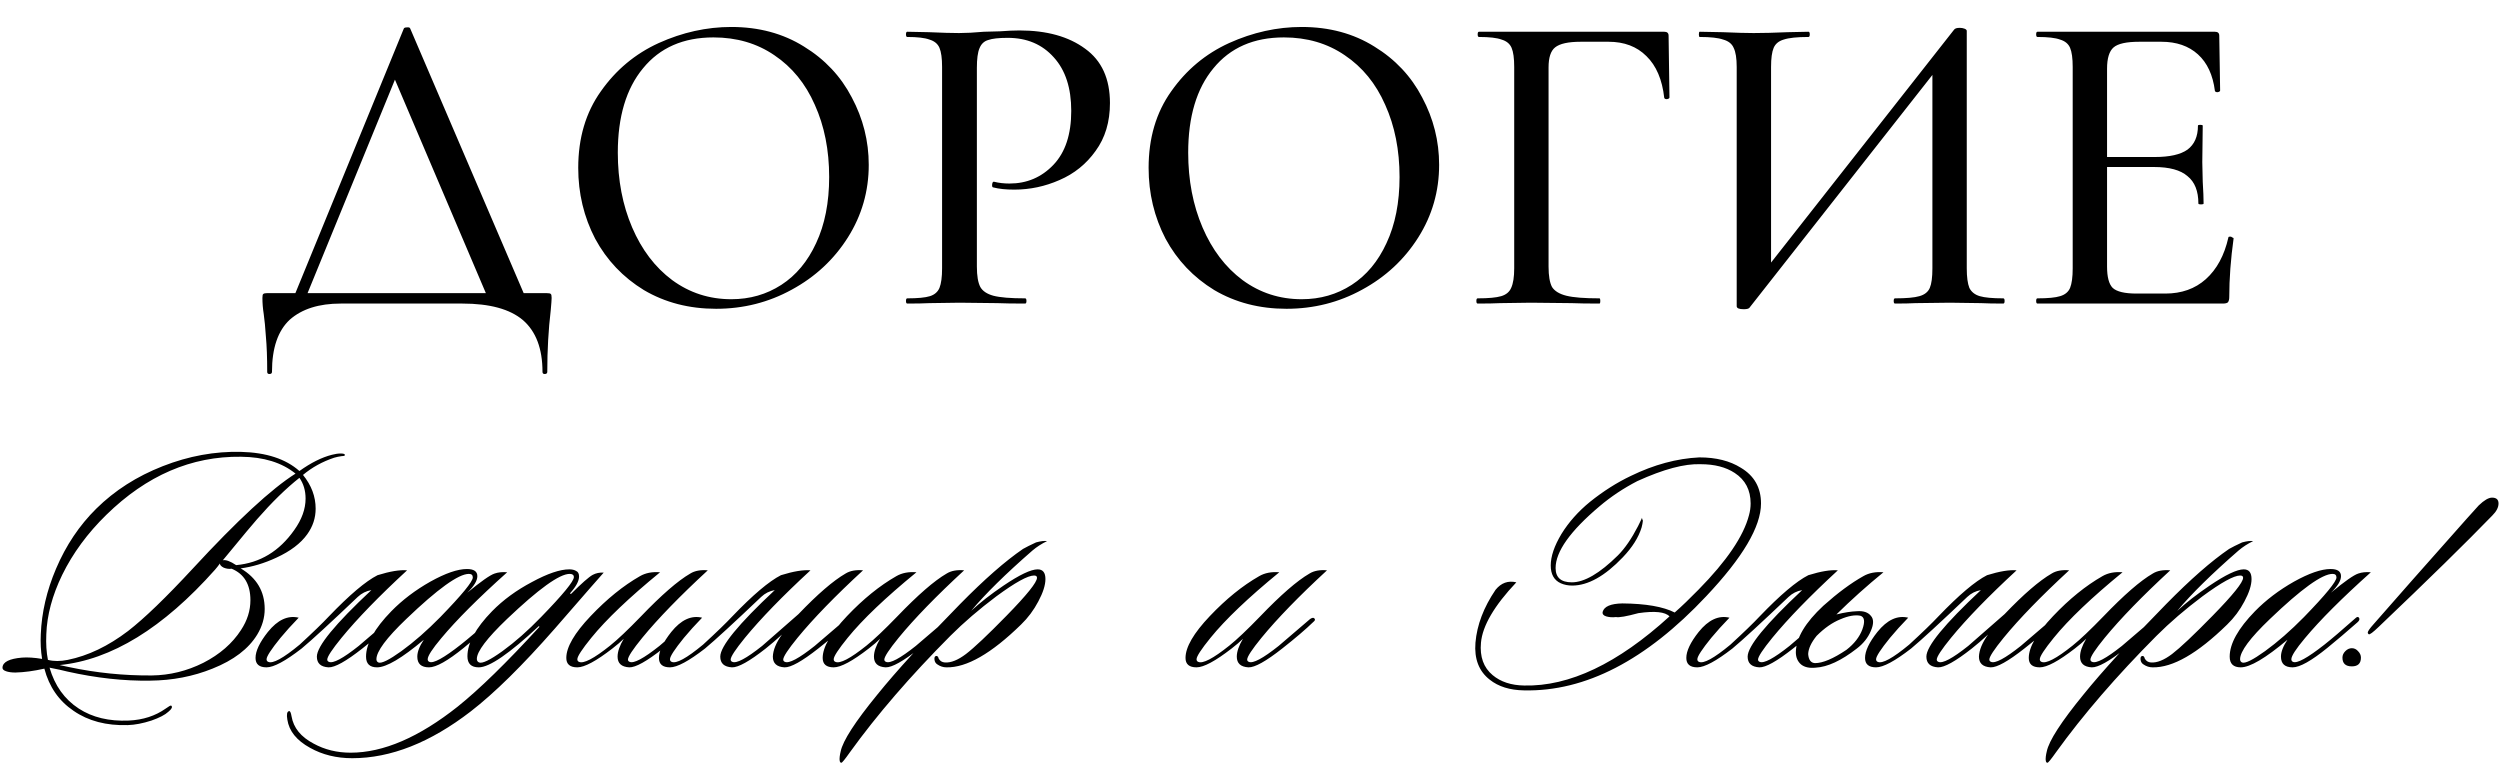
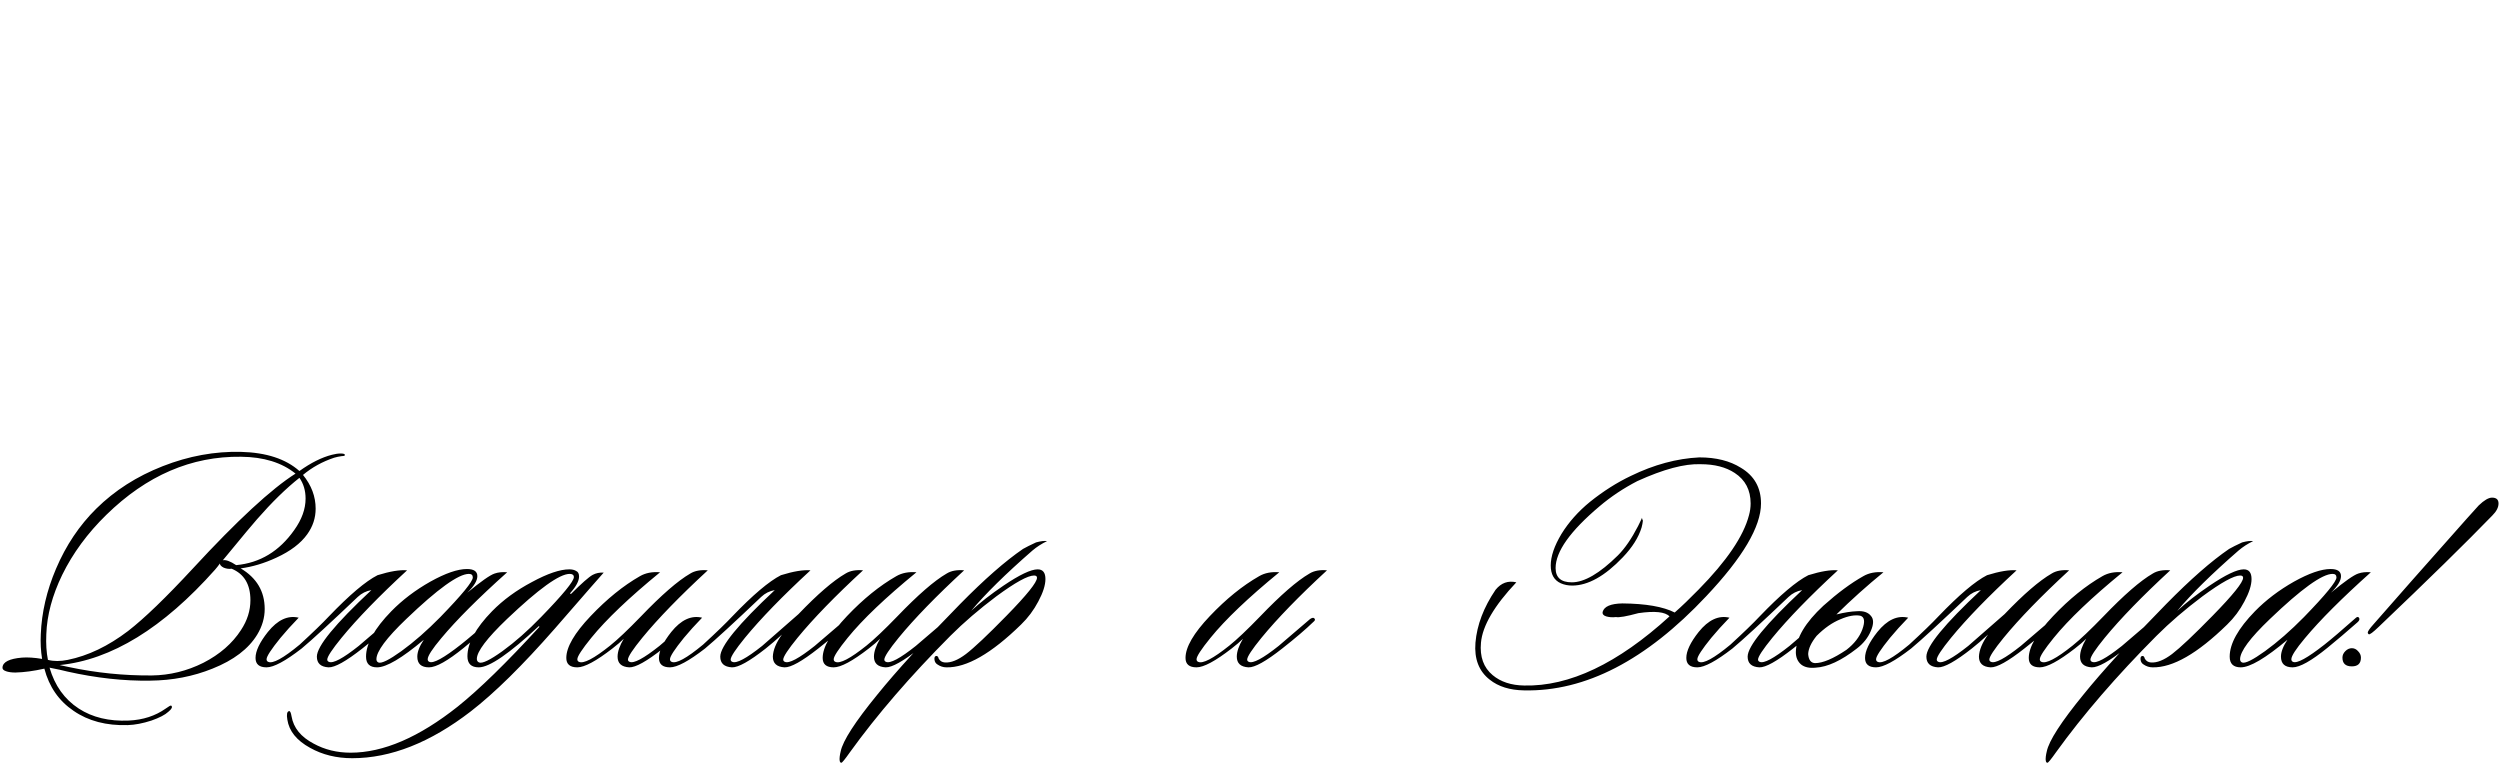
<svg xmlns="http://www.w3.org/2000/svg" width="387" height="119" viewBox="0 0 387 119" fill="none">
-   <path d="M62.502 4.444C62.547 4.31 62.704 4.242 62.973 4.242C63.288 4.197 63.467 4.265 63.512 4.444L81.756 46.992H75.899L60.617 11.109L63.041 7.676L46.95 46.992H45.065L62.502 4.444ZM41.363 57.562C41.363 55.363 41.295 53.545 41.161 52.109C41.071 50.717 40.959 49.55 40.824 48.608C40.689 47.755 40.622 46.925 40.622 46.117C40.622 45.758 40.667 45.556 40.757 45.511C40.846 45.421 41.048 45.376 41.363 45.376H84.584C84.988 45.376 85.212 45.421 85.257 45.511C85.347 45.556 85.392 45.758 85.392 46.117C85.392 46.386 85.347 47.015 85.257 48.002C84.898 51.009 84.719 54.196 84.719 57.562C84.719 57.786 84.584 57.898 84.315 57.898C84.09 57.898 83.978 57.786 83.978 57.562C83.978 53.971 82.968 51.301 80.948 49.55C78.929 47.845 75.809 46.992 71.591 46.992H52.74C49.374 46.992 46.748 47.822 44.863 49.483C43.023 51.189 42.103 53.882 42.103 57.562C42.103 57.786 41.969 57.898 41.699 57.898C41.475 57.898 41.363 57.786 41.363 57.562ZM110.851 47.8C106.677 47.8 102.952 46.835 99.676 44.905C96.444 42.93 93.931 40.282 92.136 36.961C90.385 33.595 89.51 29.937 89.51 25.988C89.51 21.365 90.677 17.415 93.011 14.139C95.345 10.817 98.329 8.326 101.965 6.666C105.645 5.005 109.393 4.175 113.208 4.175C117.471 4.175 121.219 5.185 124.451 7.204C127.682 9.179 130.151 11.805 131.856 15.081C133.606 18.358 134.482 21.836 134.482 25.516C134.482 29.601 133.404 33.348 131.25 36.759C129.096 40.17 126.201 42.863 122.566 44.838C118.975 46.813 115.07 47.8 110.851 47.8ZM113.208 46.319C116.08 46.319 118.661 45.578 120.95 44.097C123.239 42.616 125.034 40.462 126.336 37.634C127.682 34.762 128.355 31.351 128.355 27.401C128.355 23.227 127.615 19.502 126.134 16.226C124.697 12.949 122.61 10.391 119.873 8.551C117.18 6.711 114.038 5.791 110.447 5.791C105.78 5.791 102.144 7.384 99.541 10.571C96.938 13.712 95.636 18.066 95.636 23.631C95.636 27.895 96.377 31.755 97.858 35.211C99.339 38.667 101.404 41.382 104.052 43.357C106.745 45.332 109.797 46.319 113.208 46.319ZM151.22 41.27C151.22 42.706 151.399 43.761 151.758 44.434C152.117 45.062 152.791 45.511 153.778 45.78C154.81 46.05 156.449 46.184 158.693 46.184C158.827 46.184 158.895 46.319 158.895 46.588C158.895 46.858 158.827 46.992 158.693 46.992C156.852 46.992 155.416 46.97 154.384 46.925L148.527 46.858L143.882 46.925C143.029 46.97 141.884 46.992 140.448 46.992C140.313 46.992 140.246 46.858 140.246 46.588C140.246 46.319 140.313 46.184 140.448 46.184C142.064 46.184 143.231 46.072 143.949 45.848C144.667 45.623 145.161 45.197 145.43 44.569C145.699 43.895 145.834 42.886 145.834 41.539V10.369C145.834 9.022 145.699 8.035 145.43 7.406C145.161 6.778 144.645 6.352 143.882 6.127C143.163 5.858 142.019 5.723 140.448 5.723C140.313 5.723 140.246 5.589 140.246 5.319C140.246 5.05 140.313 4.915 140.448 4.915L143.814 4.983C145.789 5.073 147.338 5.117 148.46 5.117C149.537 5.117 150.816 5.05 152.297 4.915C152.836 4.915 153.666 4.893 154.788 4.848C155.955 4.758 156.965 4.713 157.817 4.713C162.036 4.713 165.425 5.656 167.983 7.541C170.541 9.381 171.821 12.186 171.821 15.956C171.821 18.874 171.08 21.342 169.599 23.362C168.163 25.382 166.3 26.885 164.011 27.872C161.767 28.86 159.433 29.354 157.01 29.354C155.708 29.354 154.631 29.241 153.778 29.017C153.643 29.017 153.576 28.905 153.576 28.68C153.576 28.546 153.599 28.411 153.643 28.276C153.733 28.142 153.823 28.097 153.913 28.142C154.631 28.321 155.416 28.411 156.269 28.411C158.962 28.411 161.228 27.446 163.069 25.516C164.909 23.586 165.829 20.804 165.829 17.168C165.829 13.623 164.931 10.862 163.136 8.887C161.341 6.868 158.962 5.858 156 5.858C154.608 5.858 153.599 5.97 152.97 6.195C152.342 6.374 151.893 6.8 151.624 7.474C151.354 8.102 151.22 9.112 151.22 10.503V41.27ZM199.147 47.8C194.973 47.8 191.248 46.835 187.971 44.905C184.74 42.93 182.226 40.282 180.431 36.961C178.681 33.595 177.805 29.937 177.805 25.988C177.805 21.365 178.972 17.415 181.306 14.139C183.64 10.817 186.625 8.326 190.26 6.666C193.94 5.005 197.688 4.175 201.503 4.175C205.767 4.175 209.514 5.185 212.746 7.204C215.977 9.179 218.446 11.805 220.151 15.081C221.902 18.358 222.777 21.836 222.777 25.516C222.777 29.601 221.7 33.348 219.546 36.759C217.391 40.17 214.496 42.863 210.861 44.838C207.27 46.813 203.366 47.8 199.147 47.8ZM201.503 46.319C204.376 46.319 206.956 45.578 209.245 44.097C211.534 42.616 213.329 40.462 214.631 37.634C215.977 34.762 216.651 31.351 216.651 27.401C216.651 23.227 215.91 19.502 214.429 16.226C212.993 12.949 210.906 10.391 208.168 8.551C205.475 6.711 202.333 5.791 198.743 5.791C194.075 5.791 190.44 7.384 187.837 10.571C185.233 13.712 183.932 18.066 183.932 23.631C183.932 27.895 184.672 31.755 186.153 35.211C187.635 38.667 189.699 41.382 192.347 43.357C195.04 45.332 198.092 46.319 201.503 46.319ZM228.744 46.992C228.609 46.992 228.542 46.858 228.542 46.588C228.542 46.319 228.609 46.184 228.744 46.184C230.404 46.184 231.616 46.072 232.379 45.848C233.142 45.623 233.658 45.197 233.927 44.569C234.242 43.895 234.399 42.886 234.399 41.539V10.369C234.399 9.022 234.264 8.035 233.995 7.406C233.725 6.778 233.209 6.352 232.446 6.127C231.728 5.858 230.561 5.723 228.946 5.723C228.811 5.723 228.744 5.589 228.744 5.319C228.744 5.05 228.811 4.915 228.946 4.915H257.625C258.074 4.915 258.298 5.117 258.298 5.521L258.433 15.081C258.433 15.216 258.298 15.306 258.029 15.351C257.805 15.351 257.67 15.283 257.625 15.149C257.311 12.321 256.391 10.167 254.865 8.686C253.384 7.204 251.431 6.464 249.008 6.464H244.699C242.769 6.464 241.445 6.756 240.727 7.339C240.054 7.878 239.717 8.91 239.717 10.436V41.27C239.717 42.706 239.897 43.761 240.256 44.434C240.66 45.062 241.4 45.511 242.477 45.78C243.555 46.05 245.26 46.184 247.594 46.184C247.684 46.184 247.729 46.319 247.729 46.588C247.729 46.858 247.684 46.992 247.594 46.992C245.754 46.992 244.318 46.97 243.285 46.925L236.957 46.858L232.244 46.925C231.392 46.97 230.225 46.992 228.744 46.992ZM302.503 4.579C302.637 4.399 302.929 4.31 303.378 4.31C303.647 4.31 303.894 4.354 304.118 4.444C304.343 4.534 304.455 4.646 304.455 4.781V41.539C304.455 42.886 304.59 43.895 304.859 44.569C305.173 45.197 305.712 45.623 306.475 45.848C307.238 46.072 308.449 46.184 310.11 46.184C310.245 46.184 310.312 46.319 310.312 46.588C310.312 46.858 310.245 46.992 310.11 46.992C308.674 46.992 307.529 46.97 306.677 46.925L301.829 46.858L296.511 46.925C295.748 46.97 294.693 46.992 293.347 46.992C293.212 46.992 293.145 46.858 293.145 46.588C293.145 46.319 293.212 46.184 293.347 46.184C295.097 46.184 296.354 46.072 297.117 45.848C297.925 45.623 298.463 45.197 298.732 44.569C299.002 43.94 299.136 42.93 299.136 41.539V9.628H300.685L270.793 47.665C270.659 47.8 270.367 47.867 269.918 47.867C269.2 47.867 268.841 47.71 268.841 47.396V10.369C268.841 9.022 268.684 8.035 268.37 7.406C268.101 6.778 267.562 6.352 266.754 6.127C265.991 5.858 264.779 5.723 263.119 5.723C263.029 5.723 262.984 5.589 262.984 5.319C262.984 5.05 263.029 4.915 263.119 4.915L266.687 4.983C268.751 5.073 270.345 5.117 271.467 5.117C272.903 5.117 274.653 5.073 276.718 4.983L279.949 4.915C280.084 4.915 280.151 5.05 280.151 5.319C280.151 5.589 280.084 5.723 279.949 5.723C278.199 5.723 276.92 5.858 276.112 6.127C275.349 6.352 274.833 6.778 274.564 7.406C274.294 8.035 274.16 9.022 274.16 10.369V42.616H272.611L302.503 4.579ZM315.4 46.992C315.265 46.992 315.198 46.858 315.198 46.588C315.198 46.319 315.265 46.184 315.4 46.184C317.016 46.184 318.183 46.072 318.901 45.848C319.664 45.623 320.18 45.197 320.449 44.569C320.719 43.895 320.853 42.886 320.853 41.539V10.369C320.853 9.022 320.719 8.035 320.449 7.406C320.18 6.778 319.664 6.352 318.901 6.127C318.183 5.858 317.016 5.723 315.4 5.723C315.265 5.723 315.198 5.589 315.198 5.319C315.198 5.05 315.265 4.915 315.4 4.915H342.868C343.317 4.915 343.541 5.117 343.541 5.521L343.676 14.004C343.676 14.139 343.541 14.228 343.272 14.273C343.047 14.273 342.913 14.206 342.868 14.071C342.554 11.603 341.678 9.718 340.242 8.416C338.806 7.115 336.921 6.464 334.587 6.464H331.154C329.179 6.464 327.855 6.756 327.182 7.339C326.508 7.923 326.172 9.022 326.172 10.638V41.27C326.172 42.886 326.463 43.985 327.047 44.569C327.675 45.152 328.91 45.444 330.75 45.444H335.193C337.706 45.444 339.793 44.703 341.454 43.222C343.16 41.696 344.326 39.542 344.955 36.759C344.955 36.669 345.045 36.624 345.224 36.624C345.359 36.624 345.471 36.669 345.561 36.759C345.695 36.804 345.763 36.849 345.763 36.894C345.314 40.125 345.089 43.155 345.089 45.982C345.089 46.341 345.022 46.611 344.887 46.79C344.753 46.925 344.484 46.992 344.08 46.992H315.4ZM340.31 31.508C340.31 29.578 339.748 28.164 338.626 27.267C337.549 26.324 335.821 25.853 333.443 25.853H323.613V24.304H333.577C335.866 24.304 337.549 23.923 338.626 23.16C339.704 22.352 340.242 21.118 340.242 19.457C340.242 19.367 340.354 19.323 340.579 19.323C340.848 19.323 340.983 19.367 340.983 19.457L340.915 25.112L340.983 28.142C341.072 29.578 341.117 30.7 341.117 31.508C341.117 31.598 340.983 31.643 340.713 31.643C340.444 31.643 340.31 31.598 340.31 31.508Z" fill="black" />
  <path d="M53.383 70.453C53.383 70.553 53.232 70.603 52.93 70.603C52.462 70.67 52.06 70.754 51.725 70.855C49.916 71.457 48.309 72.345 46.903 73.517C48.209 75.124 48.862 76.866 48.862 78.741C48.862 80.181 48.426 81.504 47.556 82.709C46.551 84.116 44.96 85.322 42.783 86.326C40.908 87.197 39.066 87.749 37.258 87.984C39.736 89.457 40.975 91.55 40.975 94.263C40.975 95.636 40.59 96.959 39.82 98.231C38.48 100.441 36.169 102.2 32.888 103.506C29.907 104.711 26.692 105.331 23.243 105.364C19.191 105.431 14.921 104.962 10.434 103.958C9.797 103.79 8.876 103.589 7.671 103.355C8.475 106.135 9.982 108.244 12.192 109.684C14.302 111.057 16.88 111.677 19.928 111.543C22.138 111.442 24.047 110.823 25.654 109.684C26.156 109.316 26.441 109.165 26.508 109.232C26.742 109.433 26.592 109.751 26.056 110.187C25.554 110.655 24.683 111.108 23.444 111.543C22.104 111.978 20.882 112.213 19.777 112.246C16.462 112.347 13.665 111.61 11.388 110.036C9.111 108.495 7.604 106.319 6.867 103.506C5.226 103.874 3.736 104.075 2.396 104.108C1.794 104.108 1.308 104.041 0.94 103.908C0.538 103.774 0.354 103.573 0.387 103.305C0.454 102.468 1.459 101.965 3.401 101.798C4.272 101.731 5.31 101.798 6.516 101.999C6.315 100.76 6.248 99.487 6.315 98.181C6.449 94.799 7.236 91.416 8.676 88.034C10.216 84.417 12.292 81.32 14.904 78.741C17.751 75.928 21.183 73.734 25.202 72.161C29.221 70.587 33.256 69.85 37.308 69.95C41.226 70.051 44.24 71.039 46.35 72.914C48.125 71.641 49.799 70.804 51.373 70.402C51.876 70.269 52.328 70.201 52.73 70.201C53.198 70.201 53.416 70.285 53.383 70.453ZM46.35 73.969C44.274 75.61 42.08 77.753 39.77 80.399C39.368 80.834 37.609 82.944 34.495 86.728C34.964 86.627 35.65 86.879 36.555 87.481C40.238 87.147 43.236 85.338 45.546 82.056C46.718 80.415 47.304 78.791 47.304 77.184C47.304 75.945 46.986 74.873 46.35 73.969ZM45.747 73.316C43.637 71.608 40.824 70.737 37.308 70.704C29.639 70.603 22.69 73.601 16.462 79.695C13.548 82.542 11.271 85.64 9.63 88.989C8.089 92.17 7.269 95.234 7.169 98.181C7.102 99.654 7.185 100.977 7.42 102.149C8.324 102.384 9.345 102.384 10.484 102.149C13.632 101.513 16.746 100.023 19.827 97.679C22.339 95.736 25.688 92.505 29.874 87.984C36.739 80.549 42.03 75.66 45.747 73.316ZM37.308 97.528C38.279 96.055 38.765 94.514 38.765 92.907C38.765 90.462 37.794 88.838 35.851 88.034C35.483 88.101 35.081 88.051 34.646 87.883C34.244 87.682 34.043 87.465 34.043 87.23C33.775 87.599 33.524 87.917 33.289 88.185C25.252 97.227 17.232 102.149 9.228 102.953C9.563 103.02 10.032 103.121 10.635 103.255C14.888 104.159 19.174 104.594 23.494 104.561C26.274 104.527 28.936 103.874 31.481 102.601C34.026 101.295 35.968 99.604 37.308 97.528ZM46.238 95.619C45.166 96.724 44.229 97.762 43.425 98.734C41.985 100.508 41.265 101.614 41.265 102.049C41.265 102.25 41.349 102.384 41.516 102.451C42.219 102.786 43.844 101.898 46.389 99.788C48.432 97.913 49.938 96.456 50.91 95.418C54.091 92.103 56.603 89.976 58.445 89.039C60.387 88.436 61.911 88.185 63.016 88.285C58.696 92.27 55.313 95.753 52.869 98.734C51.395 100.542 50.658 101.664 50.658 102.099C50.658 102.267 50.742 102.384 50.91 102.451C51.546 102.752 53.087 101.932 55.531 99.989C55.598 99.922 57.222 98.533 60.404 95.82C60.705 95.619 60.923 95.586 61.057 95.72C61.224 95.887 61.174 96.071 60.906 96.272C59.734 97.411 58.127 98.784 56.084 100.391C53.572 102.367 51.831 103.338 50.859 103.305C49.654 103.238 49.051 102.685 49.051 101.647C49.051 100.04 51.864 96.607 57.49 91.349C56.687 91.483 55.983 91.835 55.38 92.404C51.194 96.389 48.298 99.052 46.69 100.391C44.178 102.334 42.37 103.305 41.265 103.305C40.127 103.305 39.557 102.819 39.557 101.848C39.557 100.776 40.193 99.437 41.466 97.829C42.973 95.954 44.564 95.217 46.238 95.619ZM78.514 88.587C74.06 92.572 70.661 95.971 68.317 98.784C66.91 100.458 66.207 101.547 66.207 102.049C66.207 102.25 66.29 102.384 66.458 102.451C67.061 102.752 68.685 101.865 71.33 99.788C72.436 98.918 74.026 97.561 76.103 95.72C76.37 95.452 76.571 95.435 76.705 95.669C76.806 95.87 76.722 96.088 76.454 96.322C74.78 97.796 73.222 99.119 71.782 100.291C69.304 102.3 67.513 103.305 66.408 103.305C65.202 103.305 64.599 102.752 64.599 101.647C64.599 100.91 64.934 100.04 65.604 99.035C62.222 101.881 59.81 103.305 58.37 103.305C57.232 103.305 56.663 102.752 56.663 101.647C56.663 99.638 57.969 97.294 60.581 94.615C62.289 92.873 64.298 91.349 66.609 90.043C68.953 88.737 70.845 88.084 72.285 88.084C73.356 88.084 73.892 88.453 73.892 89.189C73.892 89.893 73.373 90.747 72.335 91.751C74.445 90.01 75.851 89.022 76.555 88.787C77.124 88.587 77.777 88.52 78.514 88.587ZM72.586 88.838C70.979 88.838 67.747 91.165 62.891 95.82C59.81 98.767 58.27 100.843 58.27 102.049C58.27 102.283 58.37 102.451 58.571 102.551C59.04 102.752 60.229 102.166 62.138 100.793C64.08 99.387 66.09 97.629 68.166 95.519C71.515 92.069 73.189 90.027 73.189 89.39C73.189 89.022 72.988 88.838 72.586 88.838ZM93.456 88.637C93.288 88.804 90.76 91.701 85.87 97.327C80.881 103.02 76.544 107.29 72.86 110.136C66.598 114.959 60.486 117.37 54.525 117.37C52.081 117.37 49.904 116.834 47.995 115.762C45.919 114.624 44.747 113.167 44.479 111.392C44.345 110.588 44.428 110.153 44.73 110.086C44.897 110.019 45.031 110.287 45.132 110.89C45.433 112.665 46.572 114.071 48.548 115.109C50.255 116.047 52.164 116.516 54.274 116.516C59.331 116.516 64.856 114.138 70.851 109.383C74.2 106.704 78.419 102.585 83.51 97.026L83.409 96.925C78.855 101.178 75.757 103.305 74.116 103.305C72.944 103.305 72.358 102.735 72.358 101.597C72.358 99.554 73.63 97.227 76.175 94.615C77.883 92.873 79.943 91.366 82.354 90.094C84.765 88.787 86.691 88.135 88.131 88.135C88.566 88.135 88.918 88.218 89.186 88.386C89.487 88.52 89.638 88.804 89.638 89.24C89.638 89.943 89.169 90.814 88.231 91.852L88.382 91.952C90.023 90.311 91.145 89.323 91.748 88.989C92.25 88.721 92.819 88.603 93.456 88.637ZM88.181 88.838C86.607 88.838 83.376 91.165 78.486 95.82C75.372 98.801 73.815 100.86 73.815 101.999C73.815 102.267 73.932 102.451 74.166 102.551C74.668 102.752 75.874 102.166 77.783 100.793C79.725 99.387 81.718 97.629 83.761 95.519C87.143 92.036 88.834 89.976 88.834 89.34C88.834 89.005 88.616 88.838 88.181 88.838ZM109.566 88.285C105.246 92.27 101.863 95.753 99.419 98.734C97.945 100.542 97.208 101.664 97.208 102.099C97.208 102.267 97.292 102.384 97.46 102.451C98.096 102.752 99.636 101.932 102.081 99.989C102.148 99.922 103.772 98.533 106.954 95.82C107.255 95.619 107.473 95.586 107.607 95.72C107.774 95.887 107.724 96.071 107.456 96.272C106.284 97.411 104.676 98.784 102.634 100.391C100.122 102.367 98.38 103.338 97.409 103.305C96.204 103.238 95.601 102.685 95.601 101.647C95.601 100.877 95.919 99.956 96.555 98.884C96.12 99.32 95.534 99.822 94.797 100.391C92.286 102.334 90.477 103.305 89.372 103.305C88.234 103.305 87.664 102.819 87.664 101.848C87.664 100.174 88.92 98.014 91.432 95.368C93.943 92.722 96.488 90.663 99.067 89.189C99.938 88.687 100.976 88.486 102.181 88.587C97.393 92.505 93.843 95.887 91.532 98.734C90.092 100.508 89.372 101.614 89.372 102.049C89.372 102.25 89.456 102.384 89.623 102.451C90.327 102.786 91.934 101.948 94.446 99.939C95.618 99.001 97.208 97.495 99.218 95.418C102.399 92.103 104.944 89.893 106.853 88.787C107.556 88.352 108.461 88.185 109.566 88.285ZM123.604 95.067C126.551 91.986 128.979 89.893 130.888 88.787C131.591 88.352 132.496 88.185 133.601 88.285C129.281 92.27 125.898 95.753 123.454 98.734C121.98 100.542 121.244 101.664 121.244 102.099C121.244 102.267 121.327 102.384 121.495 102.451C122.131 102.752 123.671 101.932 126.116 99.989C126.183 99.922 127.807 98.533 130.989 95.82C131.29 95.619 131.508 95.586 131.642 95.72C131.809 95.887 131.759 96.071 131.491 96.272C130.319 97.411 128.711 98.784 126.669 100.391C124.157 102.367 122.416 103.338 121.444 103.305C120.239 103.238 119.636 102.685 119.636 101.647C119.67 100.642 120.138 99.504 121.043 98.231C120.172 99.035 119.335 99.755 118.531 100.391C116.019 102.367 114.278 103.338 113.307 103.305C112.101 103.238 111.498 102.685 111.498 101.647C111.498 100.04 114.311 96.607 119.937 91.349C119.134 91.483 118.431 91.835 117.828 92.404C113.642 96.389 110.745 99.052 109.137 100.391C106.626 102.334 104.817 103.305 103.712 103.305C102.574 103.305 102.004 102.819 102.004 101.848C102.004 100.776 102.641 99.437 103.913 97.829C105.42 95.954 107.011 95.217 108.685 95.619C107.614 96.724 106.676 97.762 105.872 98.734C104.432 100.508 103.712 101.614 103.712 102.049C103.712 102.25 103.796 102.384 103.964 102.451C104.667 102.786 106.291 101.898 108.836 99.788C110.879 97.913 112.386 96.456 113.357 95.418C116.538 92.103 119.05 89.976 120.892 89.039C122.834 88.436 124.358 88.185 125.463 88.285C121.143 92.27 117.761 95.753 115.316 98.734C113.843 100.542 113.106 101.664 113.106 102.099C113.106 102.267 113.19 102.384 113.357 102.451C113.993 102.752 115.534 101.932 117.978 99.989C118.045 99.922 119.921 98.281 123.604 95.067ZM149.251 88.285C144.931 92.27 141.549 95.753 139.104 98.734C137.631 100.542 136.894 101.664 136.894 102.099C136.894 102.267 136.978 102.384 137.145 102.451C137.782 102.752 139.322 101.932 141.767 99.989C141.834 99.922 143.458 98.533 146.639 95.82C146.941 95.619 147.158 95.586 147.292 95.72C147.46 95.887 147.409 96.071 147.142 96.272C145.969 97.411 144.362 98.784 142.319 100.391C139.808 102.367 138.066 103.338 137.095 103.305C135.889 103.238 135.287 102.685 135.287 101.647C135.287 100.877 135.605 99.956 136.241 98.884C135.806 99.32 135.22 99.822 134.483 100.391C131.971 102.334 130.163 103.305 129.058 103.305C127.919 103.305 127.35 102.819 127.35 101.848C127.35 100.174 128.606 98.014 131.117 95.368C133.629 92.722 136.174 90.663 138.753 89.189C139.623 88.687 140.662 88.486 141.867 88.587C137.078 92.505 133.529 95.887 131.218 98.734C129.778 100.508 129.058 101.614 129.058 102.049C129.058 102.25 129.142 102.384 129.309 102.451C130.012 102.786 131.62 101.948 134.131 99.939C135.303 99.001 136.894 97.495 138.903 95.418C142.085 92.103 144.63 89.893 146.539 88.787C147.242 88.352 148.146 88.185 149.251 88.285ZM162.085 83.764C161.247 84.166 160.494 84.652 159.824 85.221C155.672 88.838 152.507 91.952 150.33 94.564C151.703 93.292 153.378 91.986 155.353 90.646C157.832 88.972 159.59 88.135 160.628 88.135C161.432 88.135 161.833 88.637 161.833 89.641C161.833 90.579 161.465 91.734 160.728 93.108C160.025 94.447 159.138 95.636 158.066 96.674C153.478 101.161 149.627 103.372 146.512 103.305C146.01 103.305 145.541 103.154 145.106 102.853C144.838 102.685 144.687 102.434 144.654 102.099C144.62 101.764 144.704 101.58 144.905 101.547C145.106 101.513 145.24 101.647 145.307 101.948C145.508 102.317 145.826 102.518 146.261 102.551C147.199 102.618 148.287 102.183 149.526 101.245C150.799 100.274 152.892 98.298 155.806 95.318C158.953 92.103 160.527 90.144 160.527 89.441C160.527 89.206 160.377 89.089 160.075 89.089C159.104 89.089 157.162 90.161 154.248 92.304C151.569 94.313 149.192 96.356 147.115 98.432C140.92 104.661 135.746 110.655 131.593 116.415C130.79 117.554 130.338 118.107 130.237 118.073C130.103 118.073 130.019 117.973 129.986 117.772C129.952 117.638 129.952 117.42 129.986 117.119C130.019 116.851 130.07 116.583 130.137 116.315C130.472 114.674 132.364 111.744 135.813 107.524C138.76 103.874 143.03 99.202 148.622 93.509C152.373 89.692 155.621 86.845 158.367 84.97C158.836 84.702 159.506 84.367 160.377 83.965C161.113 83.764 161.683 83.697 162.085 83.764ZM205.42 88.285C201.1 92.27 197.717 95.753 195.273 98.734C193.799 100.542 193.062 101.664 193.062 102.099C193.062 102.267 193.146 102.384 193.314 102.451C193.95 102.752 195.49 101.932 197.935 99.989C198.002 99.922 199.626 98.533 202.807 95.82C203.109 95.619 203.327 95.586 203.46 95.72C203.628 95.887 203.578 96.071 203.31 96.272C202.138 97.411 200.53 98.784 198.487 100.391C195.976 102.367 194.234 103.338 193.263 103.305C192.058 103.238 191.455 102.685 191.455 101.647C191.455 100.877 191.773 99.956 192.409 98.884C191.974 99.32 191.388 99.822 190.651 100.391C188.14 102.334 186.331 103.305 185.226 103.305C184.087 103.305 183.518 102.819 183.518 101.848C183.518 100.174 184.774 98.014 187.286 95.368C189.797 92.722 192.342 90.663 194.921 89.189C195.792 88.687 196.83 88.486 198.035 88.587C193.247 92.505 189.697 95.887 187.386 98.734C185.946 100.508 185.226 101.614 185.226 102.049C185.226 102.25 185.31 102.384 185.477 102.451C186.18 102.786 187.788 101.948 190.3 99.939C191.472 99.001 193.062 97.495 195.072 95.418C198.253 92.103 200.798 89.893 202.707 88.787C203.41 88.352 204.314 88.185 205.42 88.285ZM258.439 95.418C257.769 94.715 256.162 94.547 253.617 94.916C251.775 95.418 250.619 95.619 250.15 95.519C249.615 95.586 249.112 95.552 248.644 95.418C248.208 95.284 248.024 95.05 248.091 94.715C248.325 93.878 249.347 93.442 251.155 93.409C254.772 93.442 257.468 93.911 259.243 94.816C260.348 93.844 261.57 92.672 262.91 91.299C267.297 86.845 269.909 82.994 270.746 79.746C270.913 79.143 270.997 78.54 270.997 77.937C270.997 75.861 270.177 74.287 268.536 73.215C267.163 72.311 265.404 71.859 263.261 71.859C260.783 71.759 257.518 72.629 253.466 74.471C251.323 75.576 249.364 76.882 247.589 78.389C243.068 82.207 240.807 85.388 240.807 87.934C240.807 89.407 241.644 90.144 243.319 90.144C245.261 90.144 247.639 88.754 250.452 85.975C251.524 84.903 252.562 83.396 253.566 81.454C254.002 80.583 254.203 80.147 254.169 80.147C254.203 80.315 254.253 80.466 254.32 80.6C254.286 80.934 254.219 81.286 254.119 81.654C253.65 83.195 252.679 84.735 251.205 86.276C248.426 89.189 245.814 90.646 243.369 90.646C242.733 90.646 242.147 90.529 241.611 90.294C240.573 89.826 240.054 88.905 240.054 87.532C240.054 86.125 240.606 84.501 241.711 82.659C242.85 80.817 244.324 79.16 246.132 77.686C248.175 76.045 250.284 74.706 252.461 73.668C256.044 71.926 259.577 70.972 263.06 70.804C265.639 70.804 267.782 71.34 269.49 72.412C271.566 73.651 272.604 75.493 272.604 77.937C272.604 81.521 269.775 86.309 264.115 92.304C254.805 102.216 245.412 107.072 235.935 106.871C233.724 106.838 231.95 106.285 230.61 105.214C228.936 103.908 228.199 101.999 228.4 99.487C228.634 96.741 229.672 94.012 231.514 91.299C232.385 90.228 233.457 89.842 234.729 90.144C231.313 93.761 229.488 96.875 229.254 99.487C229.053 101.664 229.656 103.338 231.062 104.51C232.301 105.548 233.925 106.084 235.935 106.118C242.934 106.285 250.435 102.719 258.439 95.418ZM267.722 95.619C266.651 96.724 265.713 97.762 264.909 98.734C263.469 100.508 262.749 101.614 262.749 102.049C262.749 102.25 262.833 102.384 263.001 102.451C263.704 102.786 265.328 101.898 267.873 99.788C269.916 97.913 271.423 96.456 272.394 95.418C275.575 92.103 278.087 89.976 279.929 89.039C281.871 88.436 283.395 88.185 284.5 88.285C280.18 92.27 276.798 95.753 274.353 98.734C272.88 100.542 272.143 101.664 272.143 102.099C272.143 102.267 272.227 102.384 272.394 102.451C273.03 102.752 274.571 101.932 277.015 99.989C277.082 99.922 278.707 98.533 281.888 95.82C282.189 95.619 282.407 95.586 282.541 95.72C282.708 95.887 282.658 96.071 282.39 96.272C281.218 97.411 279.611 98.784 277.568 100.391C275.056 102.367 273.315 103.338 272.344 103.305C271.138 103.238 270.535 102.685 270.535 101.647C270.535 100.04 273.348 96.607 278.975 91.349C278.171 91.483 277.468 91.835 276.865 92.404C272.679 96.389 269.782 99.052 268.175 100.391C265.663 102.334 263.855 103.305 262.749 103.305C261.611 103.305 261.042 102.819 261.042 101.848C261.042 100.776 261.678 99.437 262.95 97.829C264.457 95.954 266.048 95.217 267.722 95.619ZM284.275 95.117C285.481 94.816 286.552 94.648 287.49 94.615C288.461 94.547 289.165 94.782 289.6 95.318C290.069 95.82 290.069 96.607 289.6 97.679C289.165 98.717 288.445 99.621 287.44 100.391C285.029 102.267 282.902 103.255 281.06 103.355C280.089 103.455 279.336 103.288 278.8 102.853C278.264 102.384 277.996 101.748 277.996 100.944C278.03 98.767 279.453 96.373 282.266 93.761C284.476 91.785 286.536 90.261 288.445 89.189C289.315 88.687 290.353 88.486 291.559 88.587C289.014 90.663 286.586 92.84 284.275 95.117ZM281.211 98.432C280.374 99.47 279.939 100.408 279.905 101.245C279.972 102.149 280.324 102.618 280.96 102.652C282.165 102.652 283.79 101.965 285.832 100.592C287.038 99.654 287.859 98.6 288.294 97.427C288.729 96.222 288.629 95.519 287.992 95.318C287.155 95.15 286.117 95.335 284.878 95.87C283.639 96.373 282.417 97.227 281.211 98.432ZM310.309 95.067C313.256 91.986 315.684 89.893 317.592 88.787C318.296 88.352 319.2 88.185 320.305 88.285C315.985 92.27 312.603 95.753 310.158 98.734C308.685 100.542 307.948 101.664 307.948 102.099C307.948 102.267 308.031 102.384 308.199 102.451C308.835 102.752 310.376 101.932 312.82 99.989C312.887 99.922 314.511 98.533 317.693 95.82C317.994 95.619 318.212 95.586 318.346 95.72C318.513 95.887 318.463 96.071 318.195 96.272C317.023 97.411 315.416 98.784 313.373 100.391C310.861 102.367 309.12 103.338 308.149 103.305C306.943 103.238 306.34 102.685 306.34 101.647C306.374 100.642 306.843 99.504 307.747 98.231C306.876 99.035 306.039 99.755 305.235 100.391C302.724 102.367 300.982 103.338 300.011 103.305C298.805 103.238 298.203 102.685 298.203 101.647C298.203 100.04 301.016 96.607 306.642 91.349C305.838 91.483 305.135 91.835 304.532 92.404C300.346 96.389 297.449 99.052 295.842 100.391C293.33 102.334 291.522 103.305 290.417 103.305C289.278 103.305 288.709 102.819 288.709 101.848C288.709 100.776 289.345 99.437 290.618 97.829C292.125 95.954 293.715 95.217 295.39 95.619C294.318 96.724 293.38 97.762 292.577 98.734C291.137 100.508 290.417 101.614 290.417 102.049C290.417 102.25 290.5 102.384 290.668 102.451C291.371 102.786 292.995 101.898 295.54 99.788C297.583 97.913 299.09 96.456 300.061 95.418C303.243 92.103 305.754 89.976 307.596 89.039C309.538 88.436 311.062 88.185 312.167 88.285C307.847 92.27 304.465 95.753 302.02 98.734C300.547 100.542 299.81 101.664 299.81 102.099C299.81 102.267 299.894 102.384 300.061 102.451C300.698 102.752 302.238 101.932 304.683 99.989C304.75 99.922 306.625 98.281 310.309 95.067ZM335.956 88.285C331.636 92.27 328.253 95.753 325.809 98.734C324.335 100.542 323.598 101.664 323.598 102.099C323.598 102.267 323.682 102.384 323.849 102.451C324.486 102.752 326.026 101.932 328.471 99.989C328.538 99.922 330.162 98.533 333.343 95.82C333.645 95.619 333.863 95.586 333.996 95.72C334.164 95.887 334.114 96.071 333.846 96.272C332.674 97.411 331.066 98.784 329.023 100.391C326.512 102.367 324.77 103.338 323.799 103.305C322.594 103.238 321.991 102.685 321.991 101.647C321.991 100.877 322.309 99.956 322.945 98.884C322.51 99.32 321.924 99.822 321.187 100.391C318.676 102.334 316.867 103.305 315.762 103.305C314.623 103.305 314.054 102.819 314.054 101.848C314.054 100.174 315.31 98.014 317.822 95.368C320.333 92.722 322.878 90.663 325.457 89.189C326.328 88.687 327.366 88.486 328.571 88.587C323.783 92.505 320.233 95.887 317.922 98.734C316.482 100.508 315.762 101.614 315.762 102.049C315.762 102.25 315.846 102.384 316.013 102.451C316.716 102.786 318.324 101.948 320.836 99.939C322.008 99.001 323.598 97.495 325.608 95.418C328.789 92.103 331.334 89.893 333.243 88.787C333.946 88.352 334.85 88.185 335.956 88.285ZM348.789 83.764C347.952 84.166 347.198 84.652 346.528 85.221C342.376 88.838 339.211 91.952 337.034 94.564C338.407 93.292 340.082 91.986 342.058 90.646C344.536 88.972 346.294 88.135 347.332 88.135C348.136 88.135 348.538 88.637 348.538 89.641C348.538 90.579 348.169 91.734 347.433 93.108C346.729 94.447 345.842 95.636 344.77 96.674C340.182 101.161 336.331 103.372 333.217 103.305C332.714 103.305 332.246 103.154 331.81 102.853C331.542 102.685 331.392 102.434 331.358 102.099C331.325 101.764 331.408 101.58 331.609 101.547C331.81 101.513 331.944 101.647 332.011 101.948C332.212 102.317 332.53 102.518 332.966 102.551C333.903 102.618 334.992 102.183 336.231 101.245C337.503 100.274 339.596 98.298 342.51 95.318C345.658 92.103 347.232 90.144 347.232 89.441C347.232 89.206 347.081 89.089 346.779 89.089C345.808 89.089 343.866 90.161 340.952 92.304C338.273 94.313 335.896 96.356 333.819 98.432C327.624 104.661 322.45 110.655 318.298 116.415C317.494 117.554 317.042 118.107 316.941 118.073C316.807 118.073 316.724 117.973 316.69 117.772C316.657 117.638 316.657 117.42 316.69 117.119C316.724 116.851 316.774 116.583 316.841 116.315C317.176 114.674 319.068 111.744 322.517 107.524C325.464 103.874 329.734 99.202 335.326 93.509C339.077 89.692 342.326 86.845 345.072 84.97C345.54 84.702 346.21 84.367 347.081 83.965C347.818 83.764 348.387 83.697 348.789 83.764ZM367.008 88.587C362.554 92.572 359.154 95.971 356.81 98.784C355.404 100.458 354.701 101.547 354.701 102.049C354.701 102.25 354.784 102.384 354.952 102.451C355.554 102.752 357.179 101.865 359.824 99.788C360.929 98.918 362.52 97.561 364.596 95.72C364.864 95.452 365.065 95.435 365.199 95.669C365.3 95.87 365.216 96.088 364.948 96.322C363.274 97.796 361.716 99.119 360.276 100.291C357.798 102.3 356.007 103.305 354.901 103.305C353.696 103.305 353.093 102.752 353.093 101.647C353.093 100.91 353.428 100.04 354.098 99.035C350.715 101.881 348.304 103.305 346.864 103.305C345.726 103.305 345.156 102.752 345.156 101.647C345.156 99.638 346.462 97.294 349.074 94.615C350.782 92.873 352.792 91.349 355.102 90.043C357.447 88.737 359.339 88.084 360.779 88.084C361.85 88.084 362.386 88.453 362.386 89.189C362.386 89.893 361.867 90.747 360.829 91.751C362.939 90.01 364.345 89.022 365.048 88.787C365.618 88.587 366.271 88.52 367.008 88.587ZM361.08 88.838C359.473 88.838 356.241 91.165 351.385 95.82C348.304 98.767 346.764 100.843 346.764 102.049C346.764 102.283 346.864 102.451 347.065 102.551C347.534 102.752 348.723 102.166 350.632 100.793C352.574 99.387 354.583 97.629 356.66 95.519C360.008 92.069 361.683 90.027 361.683 89.39C361.683 89.022 361.482 88.838 361.08 88.838ZM386.772 77.937C386.772 78.54 386.454 79.16 385.817 79.796C381.799 83.948 375.938 89.692 368.236 97.026C367.332 97.896 366.813 98.281 366.679 98.181C366.578 98.114 366.528 98.03 366.528 97.93C366.528 97.729 366.829 97.294 367.432 96.624C370.614 92.974 375.419 87.532 381.849 80.298C382.452 79.629 383.071 78.942 383.707 78.239C384.545 77.435 385.231 77.033 385.767 77.033C386.437 77.033 386.772 77.335 386.772 77.937ZM365.473 101.798C365.473 102.702 365.004 103.154 364.067 103.154C363.095 103.154 362.61 102.702 362.61 101.798C362.61 101.429 362.76 101.095 363.062 100.793C363.363 100.492 363.698 100.341 364.067 100.341C364.435 100.341 364.753 100.492 365.021 100.793C365.322 101.095 365.473 101.429 365.473 101.798Z" fill="black" />
</svg>